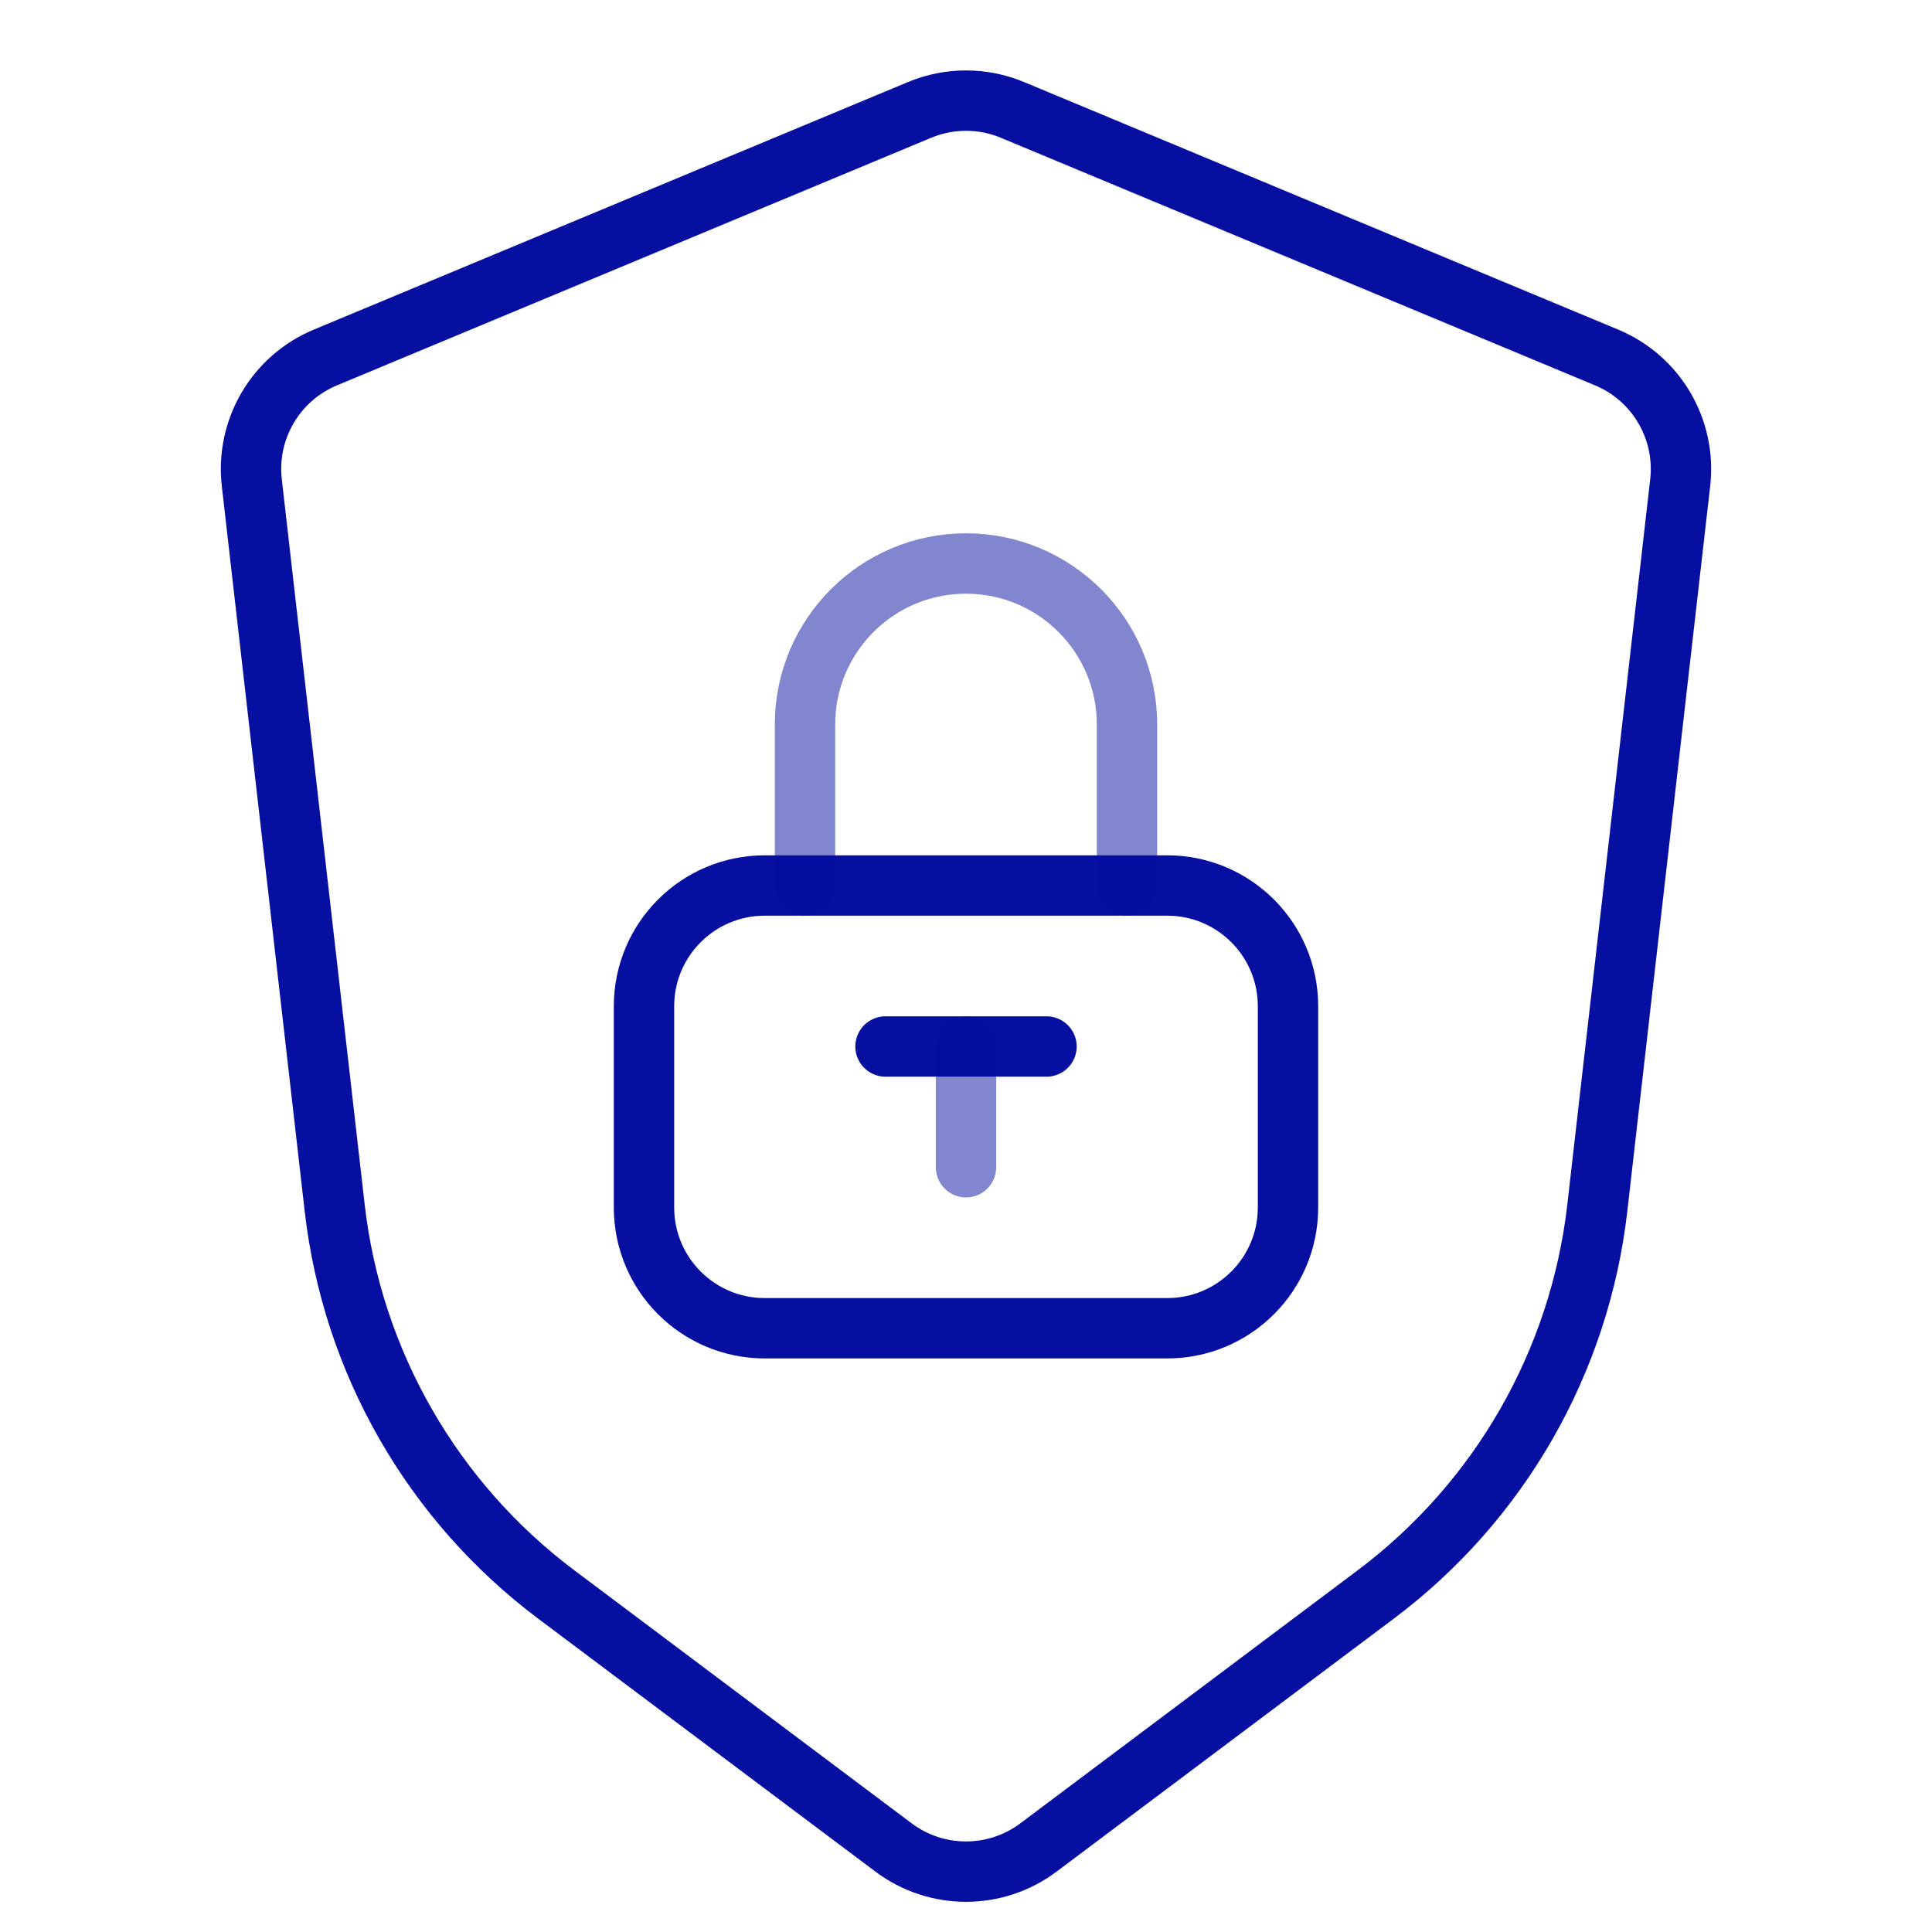
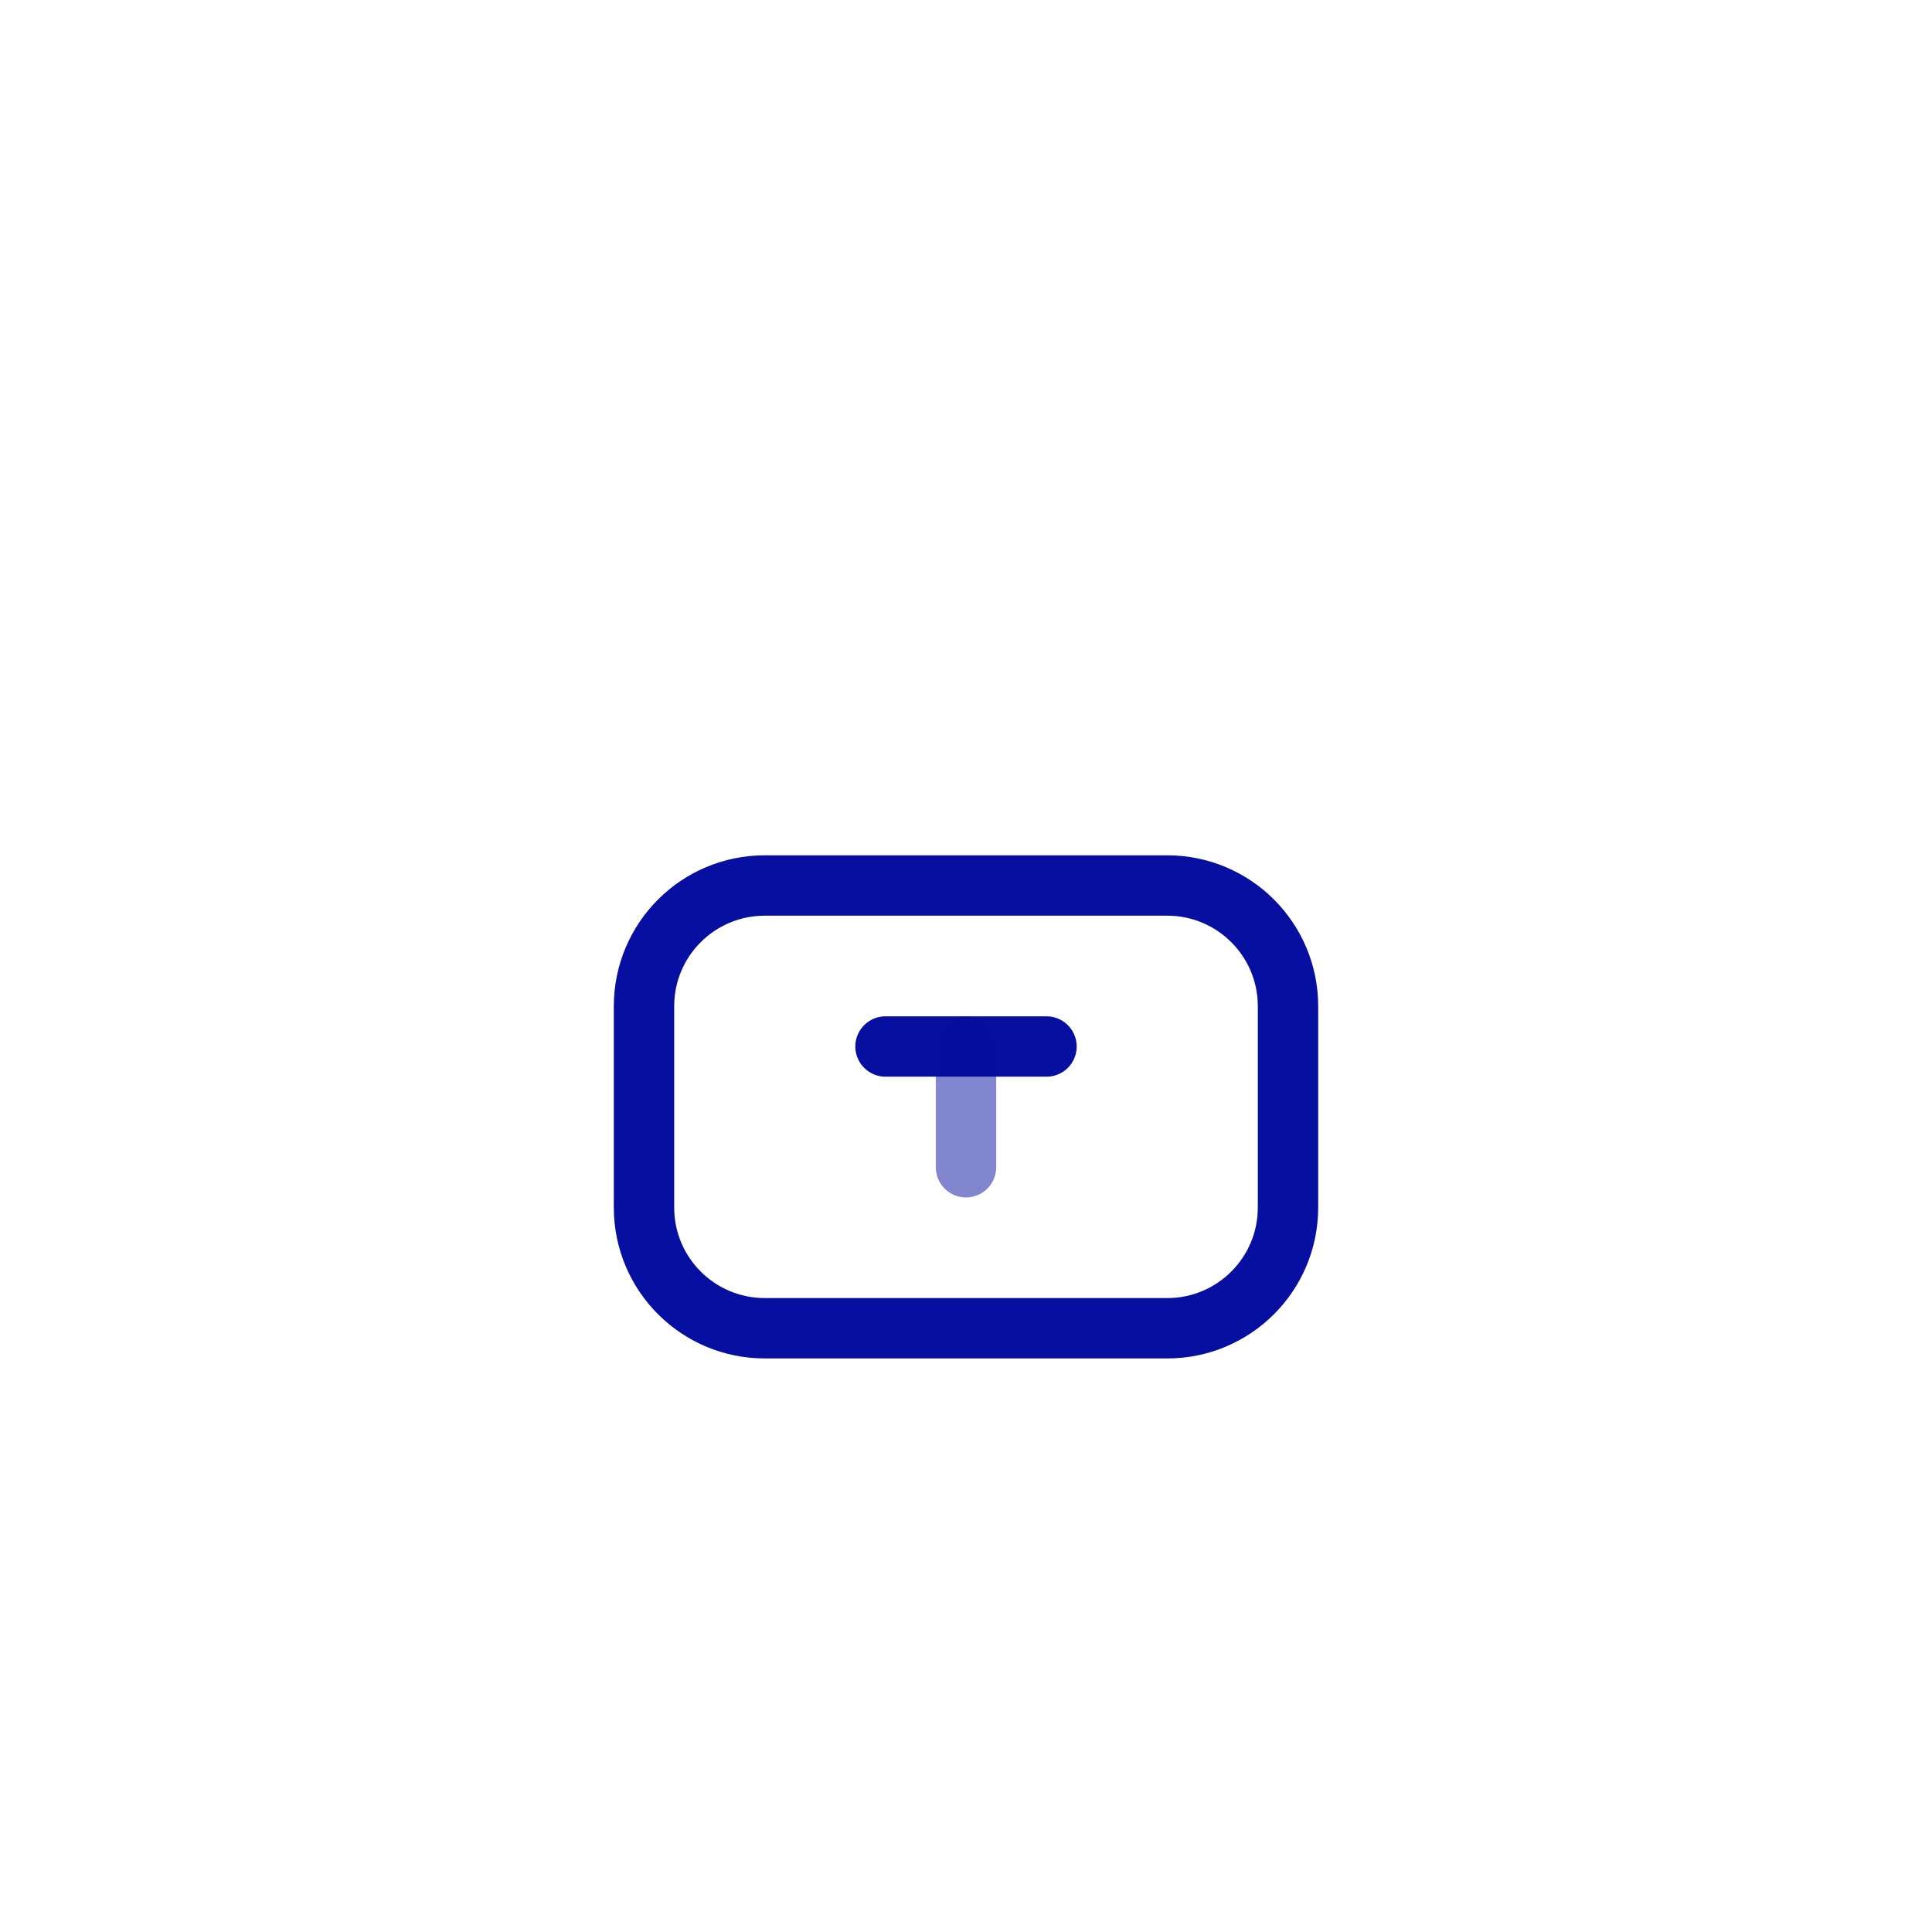
<svg xmlns="http://www.w3.org/2000/svg" width="48" height="48" viewBox="0 0 48 48" fill="none">
-   <path d="M6.256 11.992C6.104 10.664 6.849 9.396 8.083 8.882L22.846 2.731C23.585 2.423 24.415 2.423 25.154 2.731L39.917 8.882C41.151 9.396 41.895 10.664 41.744 11.992L39.685 30.008C39.248 33.833 37.255 37.309 34.175 39.618L25.8 45.9C24.733 46.7 23.267 46.7 22.2 45.9L13.825 39.618C10.745 37.309 8.752 33.833 8.315 30.008L6.256 11.992Z" stroke="#070FA0" stroke-width="1.5" />
  <path d="M16 25C16 23.343 17.343 22 19 22H29C30.657 22 32 23.343 32 25V30C32 31.657 30.657 33 29 33H19C17.343 33 16 31.657 16 30V25Z" stroke="#070FA0" stroke-width="1.5" stroke-linecap="round" stroke-linejoin="round" />
  <path d="M22 26H26" stroke="#070FA0" stroke-width="1.5" stroke-linecap="round" stroke-linejoin="round" />
  <path opacity="0.5" d="M24 26V29" stroke="#070FA0" stroke-width="1.5" stroke-linecap="round" stroke-linejoin="round" />
-   <path opacity="0.5" d="M28 22V18C28 15.791 26.209 14 24 14V14C21.791 14 20 15.791 20 18V22" stroke="#070FA0" stroke-width="1.5" stroke-linecap="round" stroke-linejoin="round" />
</svg>